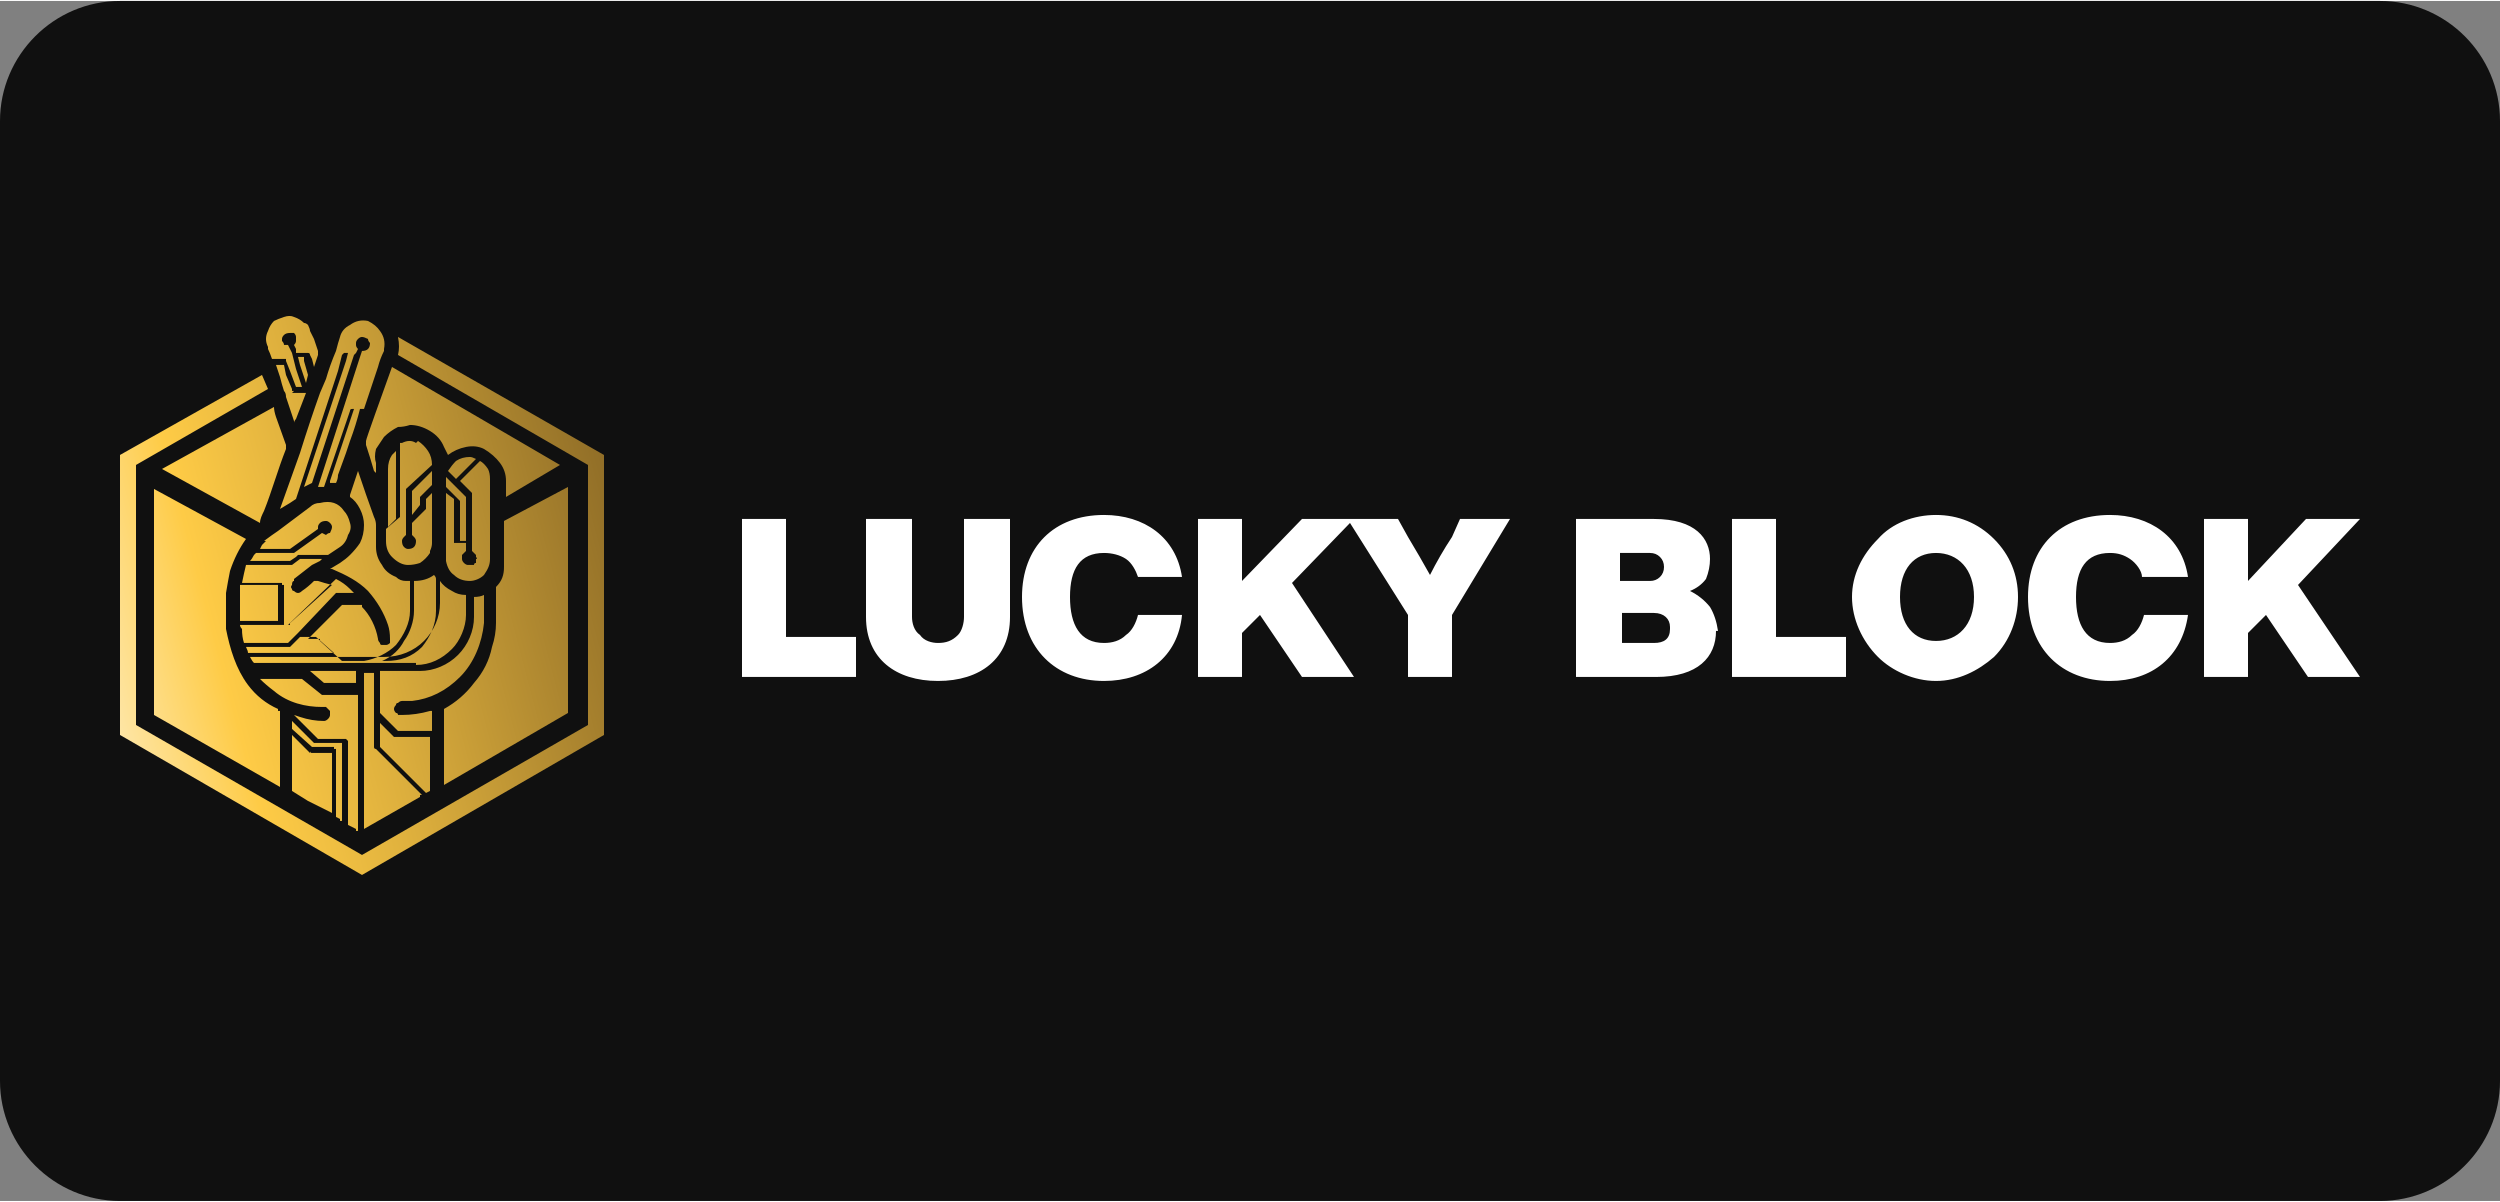
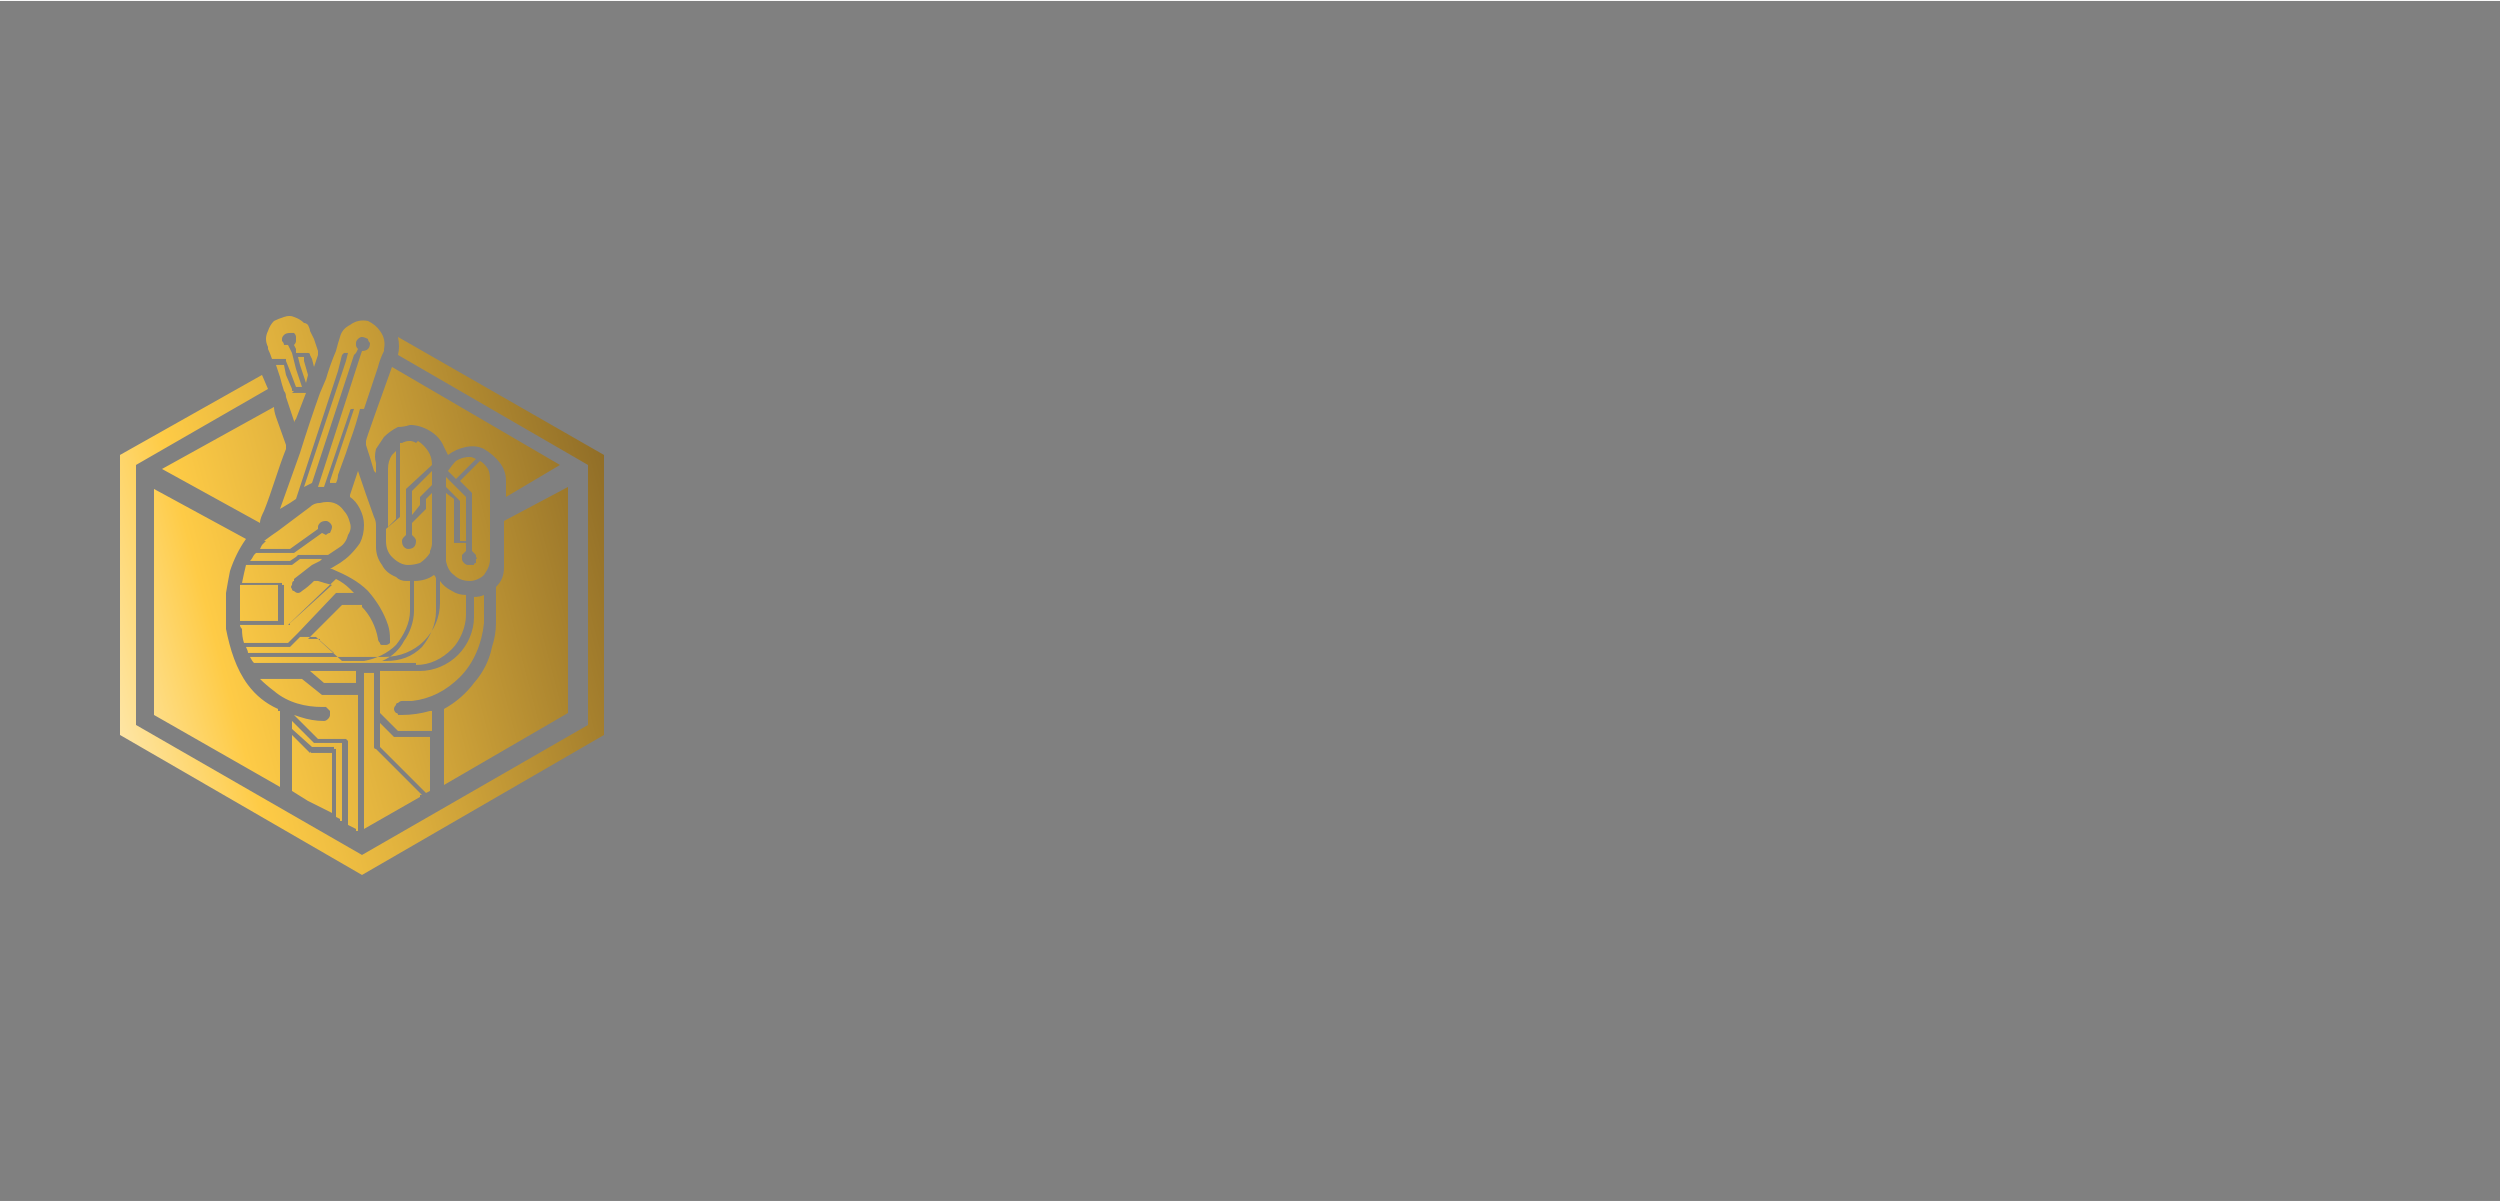
<svg xmlns="http://www.w3.org/2000/svg" version="1.2" viewBox="0 0 125 60" width="260" height="125">
  <rect x="0" y="0" width="125" height="60" fill="#808080" stroke="none" />
  <title>lucky-block-dark-svg</title>
  <defs>
    <linearGradient id="g1" x1="-14.8" y1="38" x2="53.9" y2="19.9" gradientUnits="userSpaceOnUse">
      <stop offset=".19" stop-color="#ffffff" />
      <stop offset=".22" stop-color="#fef9eb" />
      <stop offset=".27" stop-color="#feebb9" />
      <stop offset=".34" stop-color="#fed569" />
      <stop offset=".37" stop-color="#fecb46" />
      <stop offset=".47" stop-color="#ddaf3d" />
      <stop offset=".68" stop-color="#8c6a26" />
      <stop offset=".84" stop-color="#483014" />
    </linearGradient>
  </defs>
  <style>
		.s0 { fill: #101010 } 
		.s1 { fill: url(#g1) } 
		.s2 { fill: #ffffff } 
	</style>
-   <path id="Layer" class="s0" d="m0 6c0-3.3 2.7-6 6-6h113c3.3 0 6 2.7 6 6v48c0 3.3-2.7 6-6 6h-113c-3.3 0-6-2.7-6-6z" />
  <path id="Layer" fill-rule="evenodd" class="s1" d="m14 25.4l1-2.8q0.5-1.6 1-3l0.3-0.7q0.2-0.7 0.5-1.4 0.1-0.4 0.2-0.7 0.1-0.4 0.5-0.6 0.4-0.3 0.9-0.2 0.4 0.2 0.6 0.5 0.3 0.4 0.2 0.9 0 0 0 0.1-0.2 0.4-0.3 0.8l-0.2 0.6-0.5 1.5h-0.6q-0.1 0-0.1 0.1 0 0 0 0l-1.3 3.8q-0.2 0-0.3 0l2.1-6.5 0.1-0.3q0.2 0 0.3-0.1 0.1-0.1 0.1-0.3-0.1-0.1-0.1-0.2-0.2-0.1-0.3-0.1-0.1 0-0.2 0.1-0.1 0.1-0.1 0.2 0 0.1 0 0.1 0 0.1 0.1 0.2l-0.1 0.2h-0.6q0 0 0 0-0.1 0.1-0.1 0.1l-0.2 0.8-2.1 6.4-0.3 0.2-0.5 0.3q0 0 0 0zm5.9-7.7q0 0 0 0zm0 0q0.1-0.4 0-0.9l10.3 5.9v14l-12.1 7-12.1-7v-14l7.1-4 0.3 0.7-6.6 3.8v13l11.3 6.5 11.3-6.5v-13zm-1.2 8.1q0.1 0.2 0.1 0.4 0 0.6 0 1.1 0 0.5 0.3 0.9 0.2 0.4 0.7 0.6 0.2 0.2 0.5 0.2 0.1 0 0.2 0v1.5c0 0.6-0.3 1.2-0.7 1.7-0.4 0.4-1 0.7-1.6 0.8h-1.1l-1.1-1q0-0.1 0-0.1h-0.6l1.7-1.7h1v0.1c0.4 0.4 0.7 1 0.8 1.6q0 0.1 0.1 0.2 0 0.1 0.1 0.1 0.1 0 0.2 0 0.1 0 0.2-0.1 0-0.1 0-0.2 0-0.4-0.1-0.7-0.3-0.9-1-1.7c-0.5-0.5-1.1-0.8-1.8-1.1h-0.1l0.5-0.3q0.3-0.2 0.5-0.4 0.3-0.3 0.5-0.6 0.2-0.4 0.2-0.9 0-0.4-0.2-0.8-0.2-0.4-0.5-0.6 0-0.1 0-0.1 0 0 0 0 0.2-0.6 0.4-1.2 0 0 0-0.1 0 0.1 0 0.1 0.4 1.2 0.8 2.3zm-4 3.2q-0.1 0-0.1 0.2-0.1 0.1 0 0.2 0 0.1 0.1 0.1 0.1 0.1 0.2 0.1 0.1 0 0.2-0.1 0.3-0.2 0.6-0.5 0 0 0.1 0 0 0 0.1 0 0.3 0.1 0.7 0.2l-2.2 2h-0.2v-1.9q0-0.1 0-0.1-0.1 0-0.1 0 0 0 0-0.1 0 0-0.1 0h-1.9q0.1-0.5 0.2-0.9h2.3q0 0 0 0l0.4-0.3h1.1l-0.1 0.1-0.4 0.2-0.9 0.7zm-1.5-2q0.4-0.3 0.7-0.5l1.6-1.2q0.2-0.2 0.5-0.2 0.4-0.1 0.7 0 0.3 0.1 0.5 0.4 0.2 0.2 0.3 0.6 0.1 0.3-0.1 0.6-0.1 0.4-0.4 0.6-0.3 0.2-0.6 0.4h-1.4q0 0-0.1 0l-0.1 0.1-0.3 0.2h-2q0.1-0.1 0.2-0.3l0.1-0.1h1.8q0 0 0.1 0l1.4-1q0 0 0.2 0.1 0.1-0.1 0.2-0.1 0.1-0.2 0.1-0.3 0-0.1-0.1-0.2-0.1-0.1-0.2-0.1-0.2 0-0.3 0.1-0.1 0.1-0.1 0.2v0.1l-1.4 1h-1.5l0.1-0.2q0.1-0.1 0.2-0.2zm6.4-4.3q0.1-0.1 0.2-0.2v3.4l-0.4 0.4v-2.9q0-0.4 0.2-0.7zm1.1 6.3q0.6 0 1-0.3 0.1 0.1 0.1 0.2v1.6c0 0.7-0.3 1.3-0.7 1.8-0.5 0.5-1.1 0.7-1.8 0.7h-0.2c0.5-0.2 0.9-0.6 1.1-1 0.3-0.4 0.5-1 0.5-1.5v-1.4zm-6.7 8.8v1.5l-6.3-3.6v-11.3l4.6 2.5q-0.5 0.7-0.8 1.6-0.1 0.5-0.2 1.1c0 0.6 0 1.3 0 1.8 0.2 1 0.5 2 1.1 2.8q0.6 0.8 1.5 1.2 0 0 0 0.1 0.1 0 0.1 0v2.3zm3.8 3.6l-0.4-0.2v-4.1q0-0.1 0-0.1 0 0 0 0-0.1-0.1-0.1-0.1 0 0 0 0h-1.4l-1.2-1.2 0.3 0.1q0.6 0.2 1.2 0.2 0.1 0 0.2-0.1 0.1-0.1 0.1-0.2 0-0.1 0-0.2-0.1-0.1-0.2-0.2-0.1 0-0.2 0c-0.8 0-1.7-0.2-2.4-0.8q-0.4-0.3-0.7-0.6h2.1l1 0.8q0 0 0.1 0h1.7v6.8h-0.1zm-0.8-0.5l-0.2-0.1v-3.3q0 0 0-0.1 0 0 0 0 0 0-0.1 0 0-0.1 0-0.1h-1.1l-1-0.9v-0.4l1.1 1.1q0.1 0 0.1 0h1.3v3.9h-0.1v-0.1zm-3.3-20.6q0 0.2 0.1 0.5l0.5 1.4q0 0 0 0.1 0 0 0 0.1c-0.4 1-0.7 2.1-1.1 3.1-0.1 0.2-0.2 0.4-0.2 0.6l-4.9-2.7 5.6-3.1zm14.7 15.3l-6.2 3.6c0-0.2 0-1.5 0-1.7q0-1 0-2.1 0 0 0 0 0 0 0 0 0.9-0.5 1.5-1.3 0.7-0.8 0.9-1.8 0.2-0.6 0.2-1.2v-1.6q0-0.1 0-0.2c0.3-0.3 0.4-0.6 0.4-1v-2.3l3.2-1.7zm-12.9 1.9q0 0.1 0.1 0.1h1v3l-1.2-0.6-0.8-0.5v-2.8l0.9 0.9zm-3.5-8.2v-0.1h1.9v1.8h-1.9c0-0.5 0-1.2 0-1.7zm1.4-11.9q0-0.1 0-0.1-0.1-0.2-0.1-0.4 0-0.2 0.1-0.4 0.1-0.3 0.3-0.5 0.2-0.1 0.5-0.2 0.3-0.1 0.5 0 0.3 0.1 0.5 0.3 0.1 0 0.2 0.1 0.1 0.2 0.1 0.3c0.1 0.2 0.1 0.2 0.2 0.4q0.1 0.3 0.2 0.6 0 0.1 0 0.1 0 0.1 0 0.1 0 0 0 0l-0.2 0.6-0.1-0.4-0.1-0.2q0-0.1-0.1-0.1 0 0 0 0h-0.6v-0.2l-0.1-0.2q0.1-0.1 0.1-0.2 0 0 0-0.1 0-0.1 0-0.1 0-0.1-0.1-0.2-0.1 0-0.2 0-0.2 0-0.3 0.1-0.1 0.1-0.1 0.2v0.1q0.1 0.1 0.1 0.2 0.1 0 0.2 0l0.2 0.4 0.2 0.8 0.3 0.9h-0.3l-0.3-0.8-0.2-0.5q0 0 0-0.1 0 0-0.1 0h-0.6q-0.1-0.3-0.2-0.5zm1.2 2.2h0.7l-0.5 1.3c0 0-0.1 0.1-0.1 0.2q0-0.1 0-0.1-0.2-0.6-0.4-1.2 0-0.2-0.1-0.3-0.1-0.3-0.2-0.7-0.1-0.3-0.2-0.6h0.4l0.1 0.5 0.3 0.7q0 0.1 0 0.1 0.1 0 0.1 0zm6.3 2.4q0.3 0.2 0.5 0.5 0.2 0.3 0.2 0.7l-1.3 1.2q0 0.1 0 0.1v2.2q-0.1 0.1-0.1 0.1-0.1 0.1-0.1 0.2 0 0.2 0.1 0.3 0.1 0.1 0.2 0.1 0.2 0 0.3-0.1 0.1-0.1 0.1-0.3 0-0.1-0.1-0.2 0 0-0.1-0.1v-0.6l0.7-0.7q0 0 0-0.1v-0.4l0.3-0.3v2.5q0 0.2-0.1 0.4v0.1q-0.2 0.3-0.5 0.5-0.3 0.1-0.6 0.1-0.4 0-0.8-0.4-0.3-0.3-0.3-0.8v-0.6l0.7-0.6q0-0.1 0-0.1v-3.6h0.1q0.4-0.2 0.7 0zm-5.3 2.1q-0.2 0.1-0.4 0.2l2.1-6.3 0.1-0.4h0.4l-0.1 0.1-2.1 6.4zm4.5 10.9q-0.1 0-0.2 0.1-0.1 0-0.1 0.1-0.1 0.1-0.1 0.2 0 0.1 0.1 0.2 0.1 0 0.1 0.1 0.1 0 0.2 0 0.7 0 1.4-0.2h0.1v1h-1.7l-0.9-0.9v-2.1h2c0.7 0 1.4-0.3 1.9-0.8 0.5-0.5 0.8-1.2 0.8-1.9v-1q0.3 0 0.5-0.1c0 0.5 0 0.9 0 1.4-0.1 1-0.5 2-1.2 2.7-0.7 0.7-1.5 1.1-2.4 1.2q-0.3 0-0.5 0zm-1.8-13c0-0.1 0.8-2.3 1.3-3.7l8.4 4.9-2.7 1.6v-0.8q0-0.5-0.3-0.9-0.3-0.4-0.8-0.7-0.4-0.2-0.9-0.1-0.5 0.1-0.9 0.4-0.1-0.2-0.2-0.4-0.2-0.5-0.7-0.8-0.5-0.3-1-0.3-0.3 0.1-0.6 0.1-0.4 0.2-0.7 0.5-0.2 0.3-0.4 0.6-0.1 0.4 0 0.7 0 0.2 0 0.4c0 0 0 0.1 0 0.1q-0.1-0.1-0.1-0.1-0.2-0.7-0.4-1.3 0-0.1 0-0.1 0-0.1 0-0.2zm3 17.6l-2.3-2.3v-1.2l0.7 0.7q0.1 0 0.1 0h1.7v2.7l-0.2 0.1zm-0.3 0.1v0.1l-2.8 1.6v-7.8h0.5v3.7q0 0.1 0.1 0.1l2.3 2.3zm-5.7-20.6q0 0 0 0h0.1zm0 0l-0.3-0.9-0.1-0.4h0.3v0.2l0.2 0.7zm5.3 5.4l1-1v0.7l-0.5 0.5q0 0-0.1 0.1v0.4l-0.4 0.5zm1.7-0.4q0-0.2 0-0.3l1 1v2.2h-0.3v-2q0 0-0.1-0.1l-0.6-0.6v-0.2zm-5.8-0.1l1.2-3.6h0.3q-0.2 0.8-0.5 1.6l-0.2 0.6-0.4 1.1q0 0.2-0.1 0.4h-0.1q-0.1 0-0.2 0zm1.3 9.5v0.6h-1.6l-0.7-0.6zm-4.2-0.9h-1.2q0-0.1-0.1-0.3h2.2q0 0 0 0l0.5-0.5h0.8l0.9 0.8h-3.1zm8.8-9.1q0.2-0.3 0.4-0.5 0.3-0.2 0.7-0.2 0.1 0 0.3 0.1l-1 1-0.4-0.4zm-10.2 8.6q-0.1-0.3-0.1-0.7-0.1-0.1-0.1-0.2h2.5q0 0 0-0.1l2.3-2.2q0.4 0.2 0.7 0.5 0.1 0.1 0.2 0.2h-0.8q0 0-0.1 0l-1.9 2-0.5 0.5zm8.6 1h-8.1q-0.1-0.1-0.2-0.3h6.7c0.8 0 1.5-0.3 2-0.8 0.5-0.5 0.8-1.2 0.8-1.9v-1.1q0.2 0.3 0.6 0.5 0.3 0.2 0.7 0.2v1c0 0.6-0.3 1.3-0.7 1.7-0.5 0.5-1.1 0.8-1.8 0.8zm3.7-6.5c0 0.3 0 1 0 1.3 0 0.3-0.1 0.5-0.3 0.8-0.2 0.2-0.5 0.3-0.7 0.3q-0.5 0-0.8-0.3-0.3-0.2-0.4-0.7c0-0.1 0-3.3 0-3.4l0.4 0.3v2.1q0 0 0 0 0 0.1 0 0.1 0 0 0.1 0 0 0 0 0h0.5v0.4q-0.1 0.1-0.2 0.2 0 0.1 0 0.2 0 0.1 0.1 0.2 0.1 0.1 0.2 0.1 0.1 0 0.2 0 0 0 0.1 0 0-0.1 0.1-0.1 0-0.1 0-0.2 0.1 0 0-0.1 0-0.1 0-0.1-0.1-0.1-0.1-0.1-0.1-0.1-0.1-0.1v-2.9q0 0-0.1-0.1l-0.5-0.5 1-1q0.2 0.1 0.4 0.4 0.1 0.2 0.1 0.5v2.7z" />
-   <path id="Layer" fill-rule="evenodd" class="s2" d="m42.8 33.8h-5.7v-7.9h2.2v5.9h3.5zm0.5-3v-4.9h2.3v4.9c0 0.3 0.1 0.7 0.4 0.9 0.2 0.3 0.6 0.4 0.9 0.4 0.4 0 0.7-0.1 1-0.4 0.2-0.2 0.3-0.6 0.3-0.9v-4.9h2.3v4.9c0 2.1-1.5 3.2-3.6 3.2-2.1 0-3.6-1.1-3.6-3.2zm7.8-1c0-2.5 1.6-4.1 4.1-4.1 2 0 3.6 1.1 3.9 3.1h-2.2c-0.1-0.3-0.3-0.7-0.6-0.9-0.3-0.2-0.7-0.3-1.1-0.3-1.2 0-1.7 0.8-1.7 2.2 0 1.4 0.5 2.3 1.7 2.3 0.4 0 0.8-0.1 1.1-0.4 0.3-0.2 0.5-0.6 0.6-1h2.2c-0.2 2.1-1.8 3.3-3.9 3.3-2.4 0-4.1-1.6-4.1-4.2zm13.5-0.7l3.1 4.7h-2.6l-2.1-3.1-0.9 0.9v2.2h-2.2v-7.9h2.2v3.1l3-3.1h2.6 2.2l0.5 0.9q0.6 1 1.1 1.9c0.3-0.6 0.7-1.3 1.1-1.9l0.4-0.9h2.5l-2.9 4.8v3.1h-2.2v-3.1l-2.9-4.6-2.9 3zm21.2 2.4c0 1.3-0.9 2.3-3 2.3h-4v-7.9h3.9c2.1 0 2.8 1 2.8 2q0 0.5-0.2 1-0.3 0.4-0.8 0.6 0.6 0.3 1 0.8 0.3 0.5 0.4 1.2zm-4.8-3.9v1.4h1.5q0.3 0 0.5-0.2 0.2-0.2 0.2-0.5 0-0.3-0.2-0.5-0.2-0.2-0.5-0.2zm2.5 3.7c0-0.4-0.3-0.7-0.8-0.7h-1.6v1.5h1.6c0.5 0 0.8-0.2 0.8-0.7zm8.8 0.5v2h-5.7v-7.9h2.2v5.9h3.5zm0.3-2c0-1.1 0.5-2.1 1.3-2.9 0.7-0.8 1.8-1.2 2.9-1.2 1.1 0 2.1 0.4 2.9 1.2 0.8 0.8 1.2 1.8 1.2 2.9 0 1.1-0.4 2.2-1.2 3-0.8 0.7-1.8 1.2-2.9 1.2-1.1 0-2.2-0.5-2.9-1.2-0.8-0.8-1.3-1.9-1.3-3zm6.1 0c0-1.4-0.8-2.2-1.9-2.2-1.1 0-1.8 0.8-1.8 2.2 0 1.4 0.7 2.2 1.8 2.2 1.1 0 1.9-0.8 1.9-2.2zm2.7 0q0 0 0 0 0 0 0 0zm4.1-4.1c2 0 3.6 1.1 3.9 3.1h-2.3c0-0.3-0.3-0.7-0.6-0.9-0.3-0.2-0.6-0.3-1-0.3-1.2 0-1.7 0.8-1.7 2.2 0 1.4 0.5 2.3 1.7 2.3 0.4 0 0.8-0.1 1.1-0.4 0.3-0.2 0.5-0.6 0.6-1h2.2c-0.3 2.1-1.8 3.3-3.9 3.3-2.4 0-4.1-1.6-4.1-4.2 0-2.5 1.6-4.1 4.1-4.1zm9.4 3.5l3.1 4.6h-2.6l-2.1-3.1-0.9 0.9v2.2h-2.2v-7.9h2.2v3.1l2.9-3.1h2.7z" />
</svg>